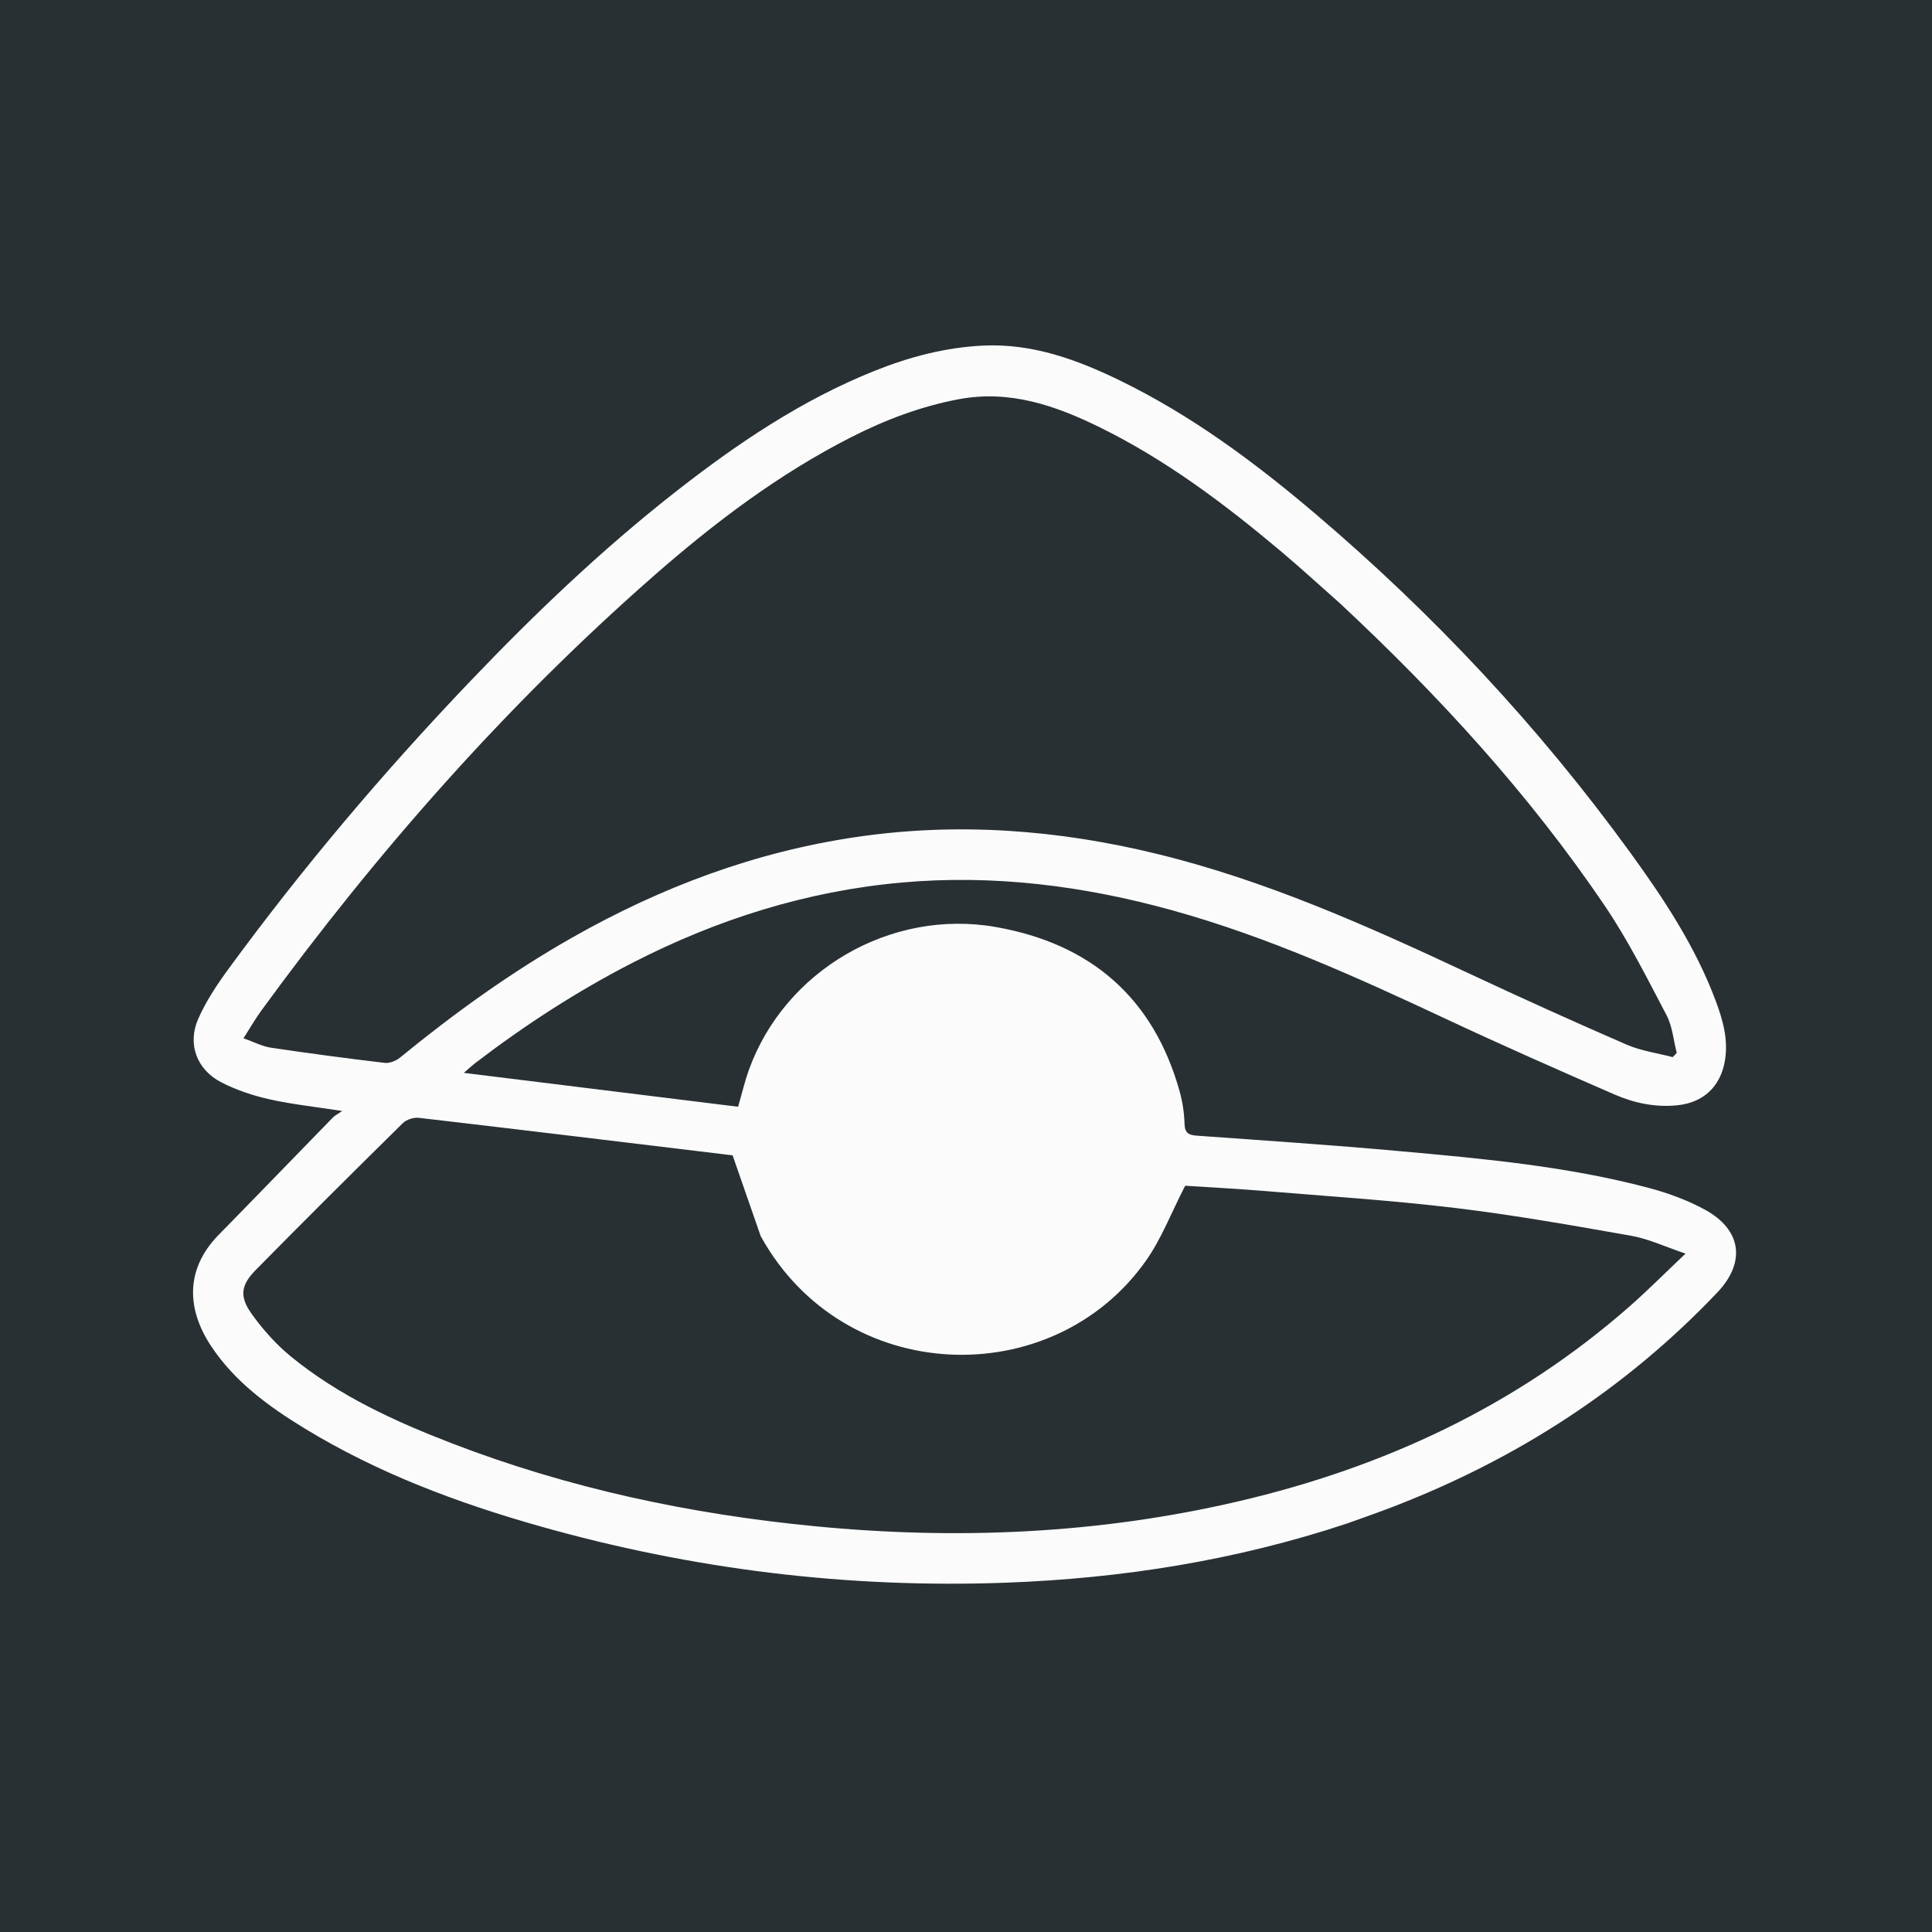
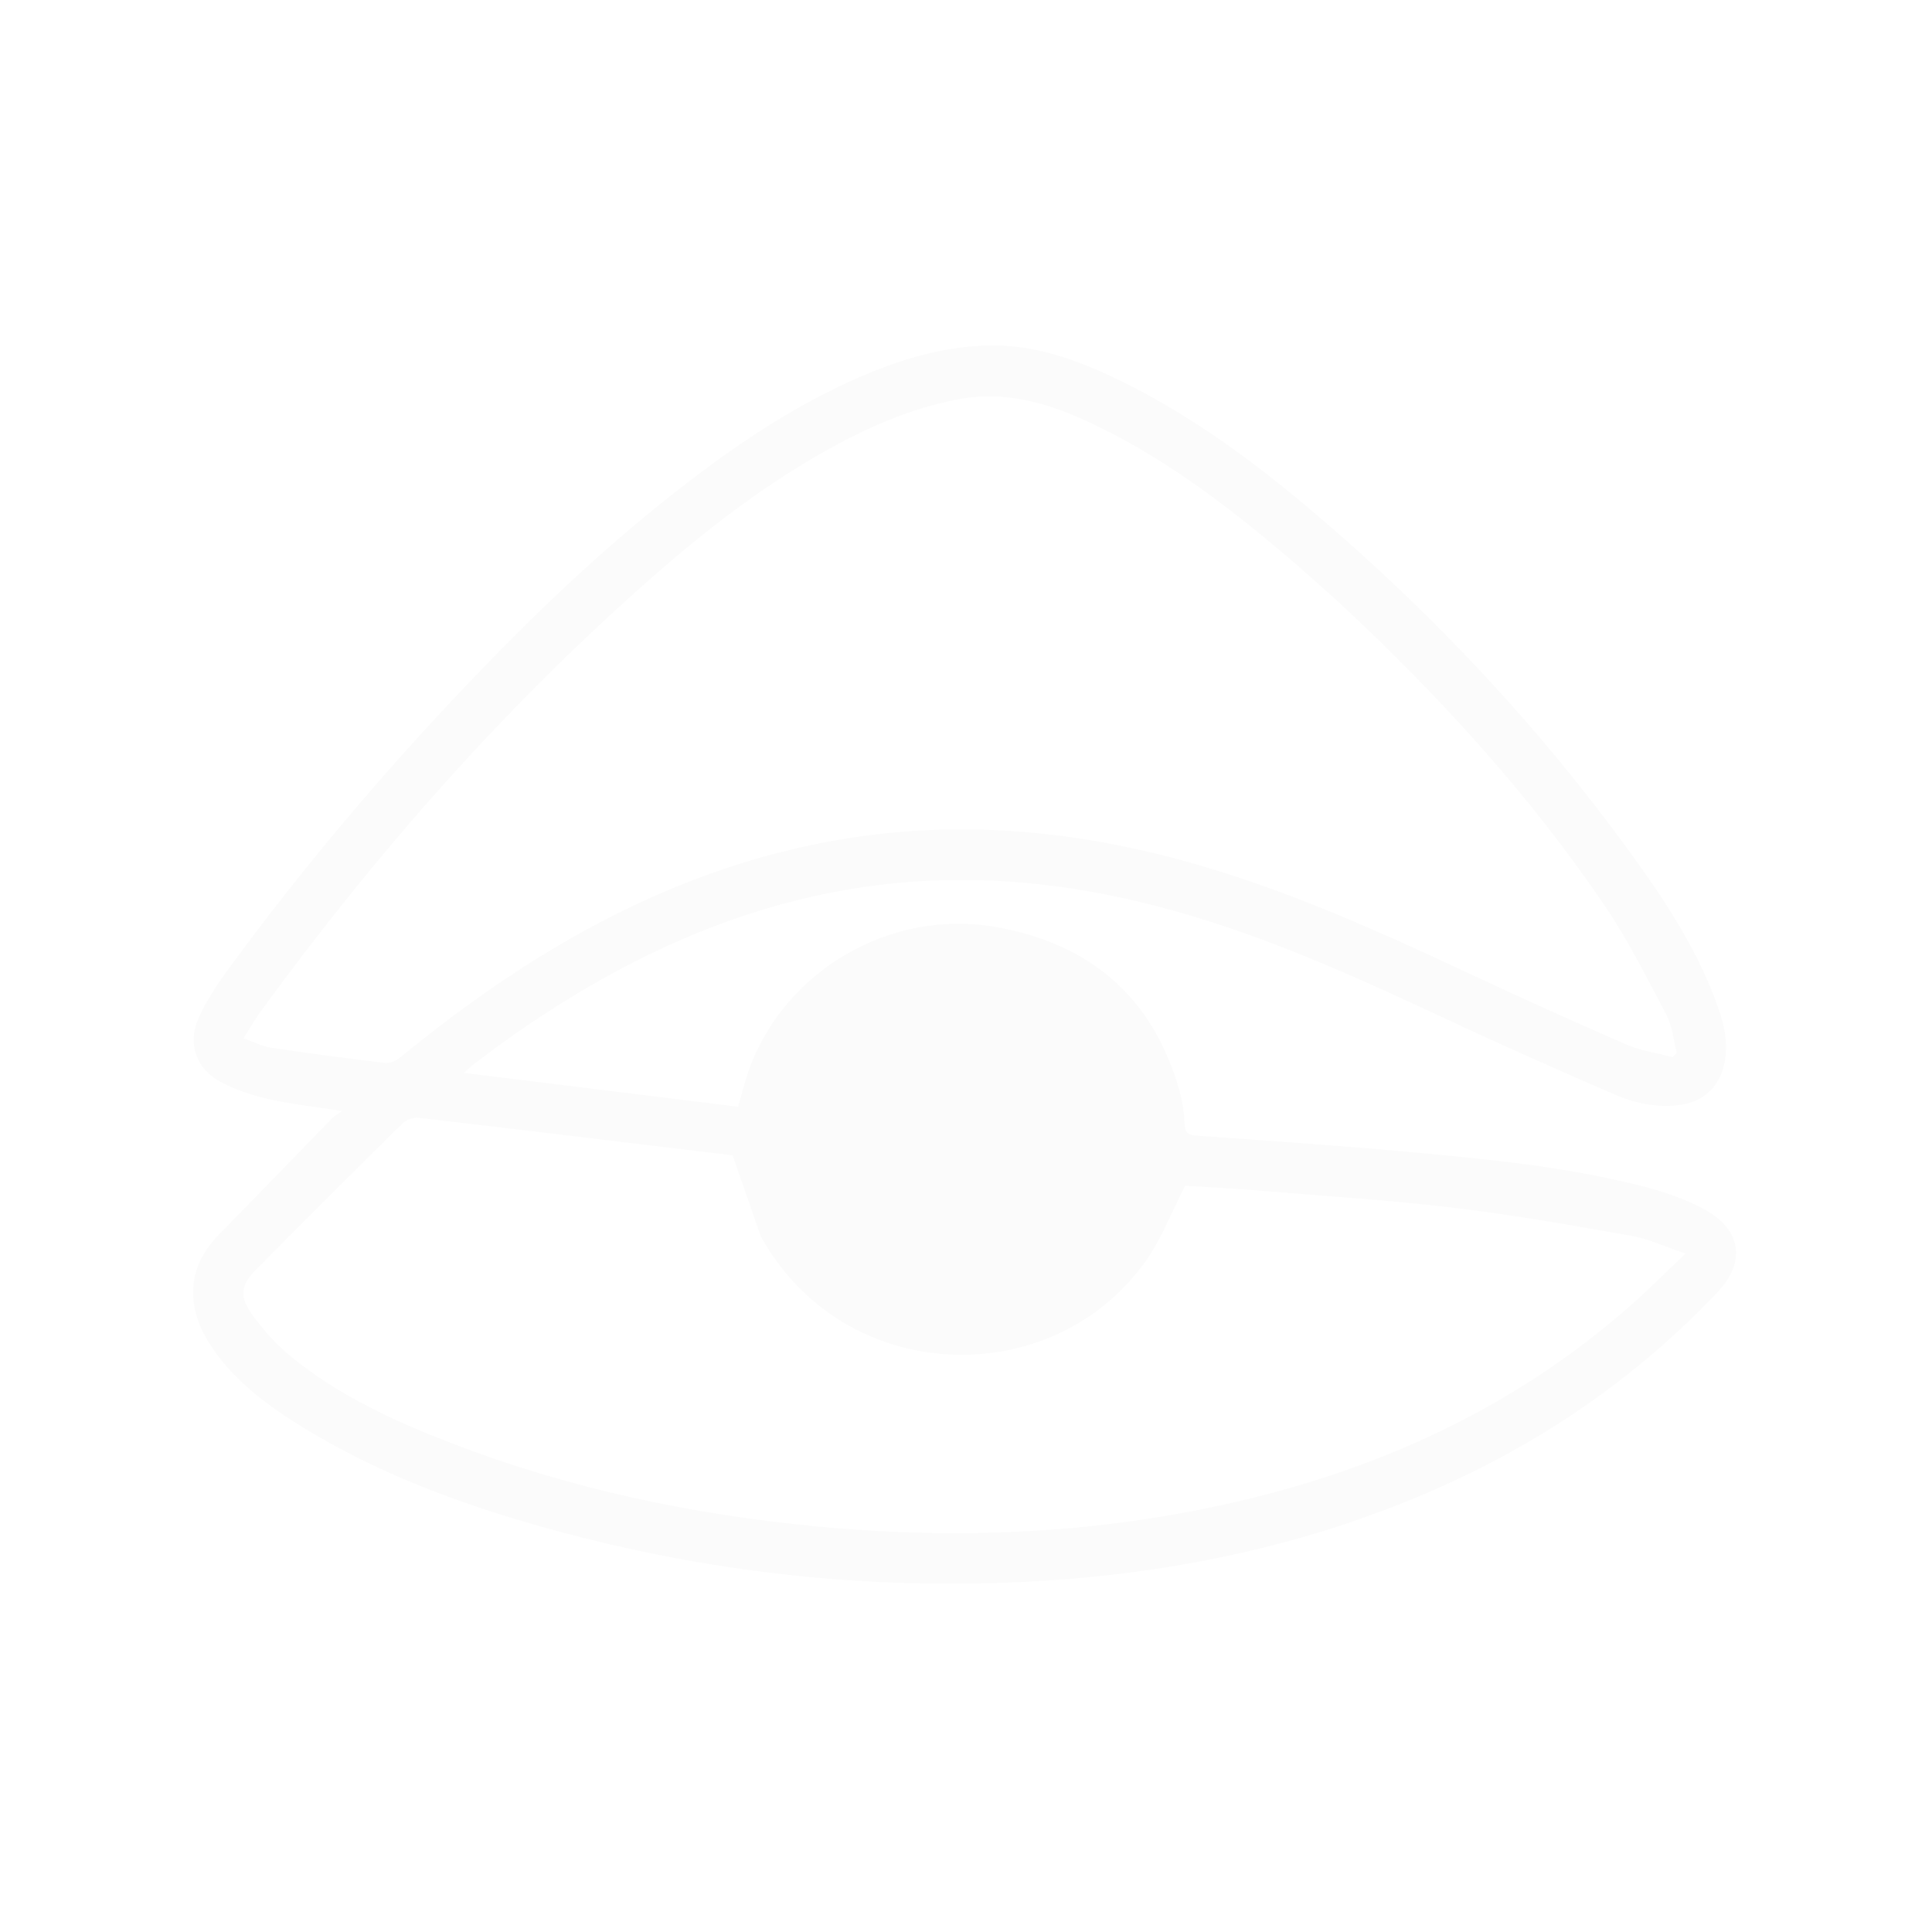
<svg xmlns="http://www.w3.org/2000/svg" width="100%" height="100%" viewBox="0 0 56 56" version="1.1" xml:space="preserve" style="fill-rule:evenodd;clip-rule:evenodd;stroke-linejoin:round;stroke-miterlimit:2;">
  <g>
-     <rect id="canvas_background" x="-1" y="-1" width="58" height="58" style="fill:rgb(40,48,51);" />
-   </g>
+     </g>
  <g transform="matrix(0.071,0,0,0.071,1.119,0.636)">
    <path d="M534.087,613.032C488.653,628.098 442.301,635.422 394.938,637.169C330.328,639.552 266.966,631.742 204.81,614.173C171.088,604.642 138.403,592.417 108.353,574.04C93.801,565.141 80.085,555.126 70.45,540.623C60.265,525.291 59.971,508.976 73.49,495.186C89.102,479.262 104.583,463.21 120.153,447.244C120.937,446.44 122.022,445.929 123.96,444.602C112.977,442.893 103.438,441.891 94.143,439.802C87.409,438.289 80.64,436.029 74.525,432.866C64.541,427.702 60.648,417.214 65.166,406.97C68.35,399.751 72.853,392.982 77.541,386.578C107.765,345.287 140.759,306.298 176.085,269.288C202.319,241.803 229.746,215.588 259.676,192.108C284.902,172.318 311.314,154.434 341.288,142.437C355.596,136.71 370.387,132.815 385.82,132.121C405.715,131.227 423.857,137.821 441.359,146.34C470.611,160.578 496.536,179.808 521.202,200.769C569.492,241.806 612.526,287.789 649.771,339.087C663.473,357.959 676.338,377.418 684.603,399.45C687.593,407.424 689.95,415.593 688.388,424.31C686.536,434.65 679.688,441.112 669.206,442.246C660.192,443.222 651.482,441.399 643.355,437.865C620.325,427.846 597.341,417.696 574.599,407.043C538.266,390.024 501.769,373.491 462.972,362.719C426.715,352.652 389.848,347.974 352.256,351.345C313.487,354.821 277.02,366.36 242.456,384.1C219.727,395.764 198.4,409.631 178.125,425.141C176.992,426.007 175.955,426.997 173.589,429.036C211.892,433.767 248.755,438.321 285.566,442.868C287.236,437.097 288.319,432.408 289.936,427.91C304.559,387.224 347.809,361.915 390.811,369.498C429.42,376.307 455.072,398.268 465.801,436.51C467.006,440.804 467.69,445.352 467.824,449.806C467.937,453.601 469.445,454.431 472.867,454.676C500.448,456.653 528.044,458.5 555.581,460.984C589.732,464.065 623.935,467.154 657.226,475.973C665.19,478.083 673.169,480.999 680.37,484.95C695.241,493.109 697.033,506.354 685.357,518.656C648.052,557.958 603.633,586.58 553.205,606.07C547.002,608.467 540.718,610.654 534.087,613.032M531.208,237.29C523.223,230.235 515.375,223.016 507.226,216.156C484.263,196.827 460.348,178.838 433.274,165.519C415.1,156.578 396.409,150.11 375.601,154.031C360.249,156.924 345.828,162.373 331.971,169.403C302.206,184.505 275.797,204.501 250.849,226.388C190.651,279.199 138.077,338.958 90.943,403.588C88.456,406.998 86.352,410.689 83.64,414.92C87.983,416.449 91.312,418.229 94.828,418.754C110.292,421.064 125.797,423.117 141.324,424.959C143.296,425.193 145.9,424.148 147.506,422.834C169.699,404.669 192.886,387.967 217.862,373.789C254.095,353.221 292.479,338.825 333.842,332.744C375.12,326.676 415.856,329.749 456.247,339.558C500.818,350.382 542.387,368.987 583.7,388.333C605.092,398.351 626.618,408.095 648.285,417.501C654.189,420.065 660.821,420.953 667.119,422.61C667.669,422.035 668.219,421.461 668.77,420.887C667.428,415.709 667.001,410.05 664.577,405.441C656.62,390.306 648.917,374.888 639.355,360.773C608.596,315.367 571.773,275.125 531.208,237.29M294.788,495.674C291.055,484.938 287.322,474.203 283.328,462.715C284.144,462.919 283.676,462.748 283.194,462.69C240.549,457.542 197.908,452.361 155.242,447.391C153.129,447.145 150.168,448.1 148.669,449.578C128.522,469.43 108.47,489.381 88.619,509.528C82.586,515.651 81.914,520.314 86.928,527.357C91.5,533.779 96.947,539.881 103.039,544.864C122.584,560.847 145.32,571.261 168.674,580.262C216.504,598.696 266.173,609.219 317.113,614.141C375.247,619.758 432.908,617.243 489.9,603.935C549.381,590.046 603.34,564.939 649.522,524.361C656.963,517.823 663.954,510.773 672.355,502.822C664.014,500.018 657.293,496.808 650.225,495.558C626.317,491.329 602.372,487.083 578.279,484.19C552.33,481.073 526.205,479.4 500.145,477.242C488.893,476.31 477.612,475.741 468.081,475.12C462.453,486.029 458.408,496.777 451.987,505.842C413.792,559.759 328.601,557.082 294.788,495.674Z" style="fill:rgb(251,251,251);fill-rule:nonzero;" />
  </g>
</svg>